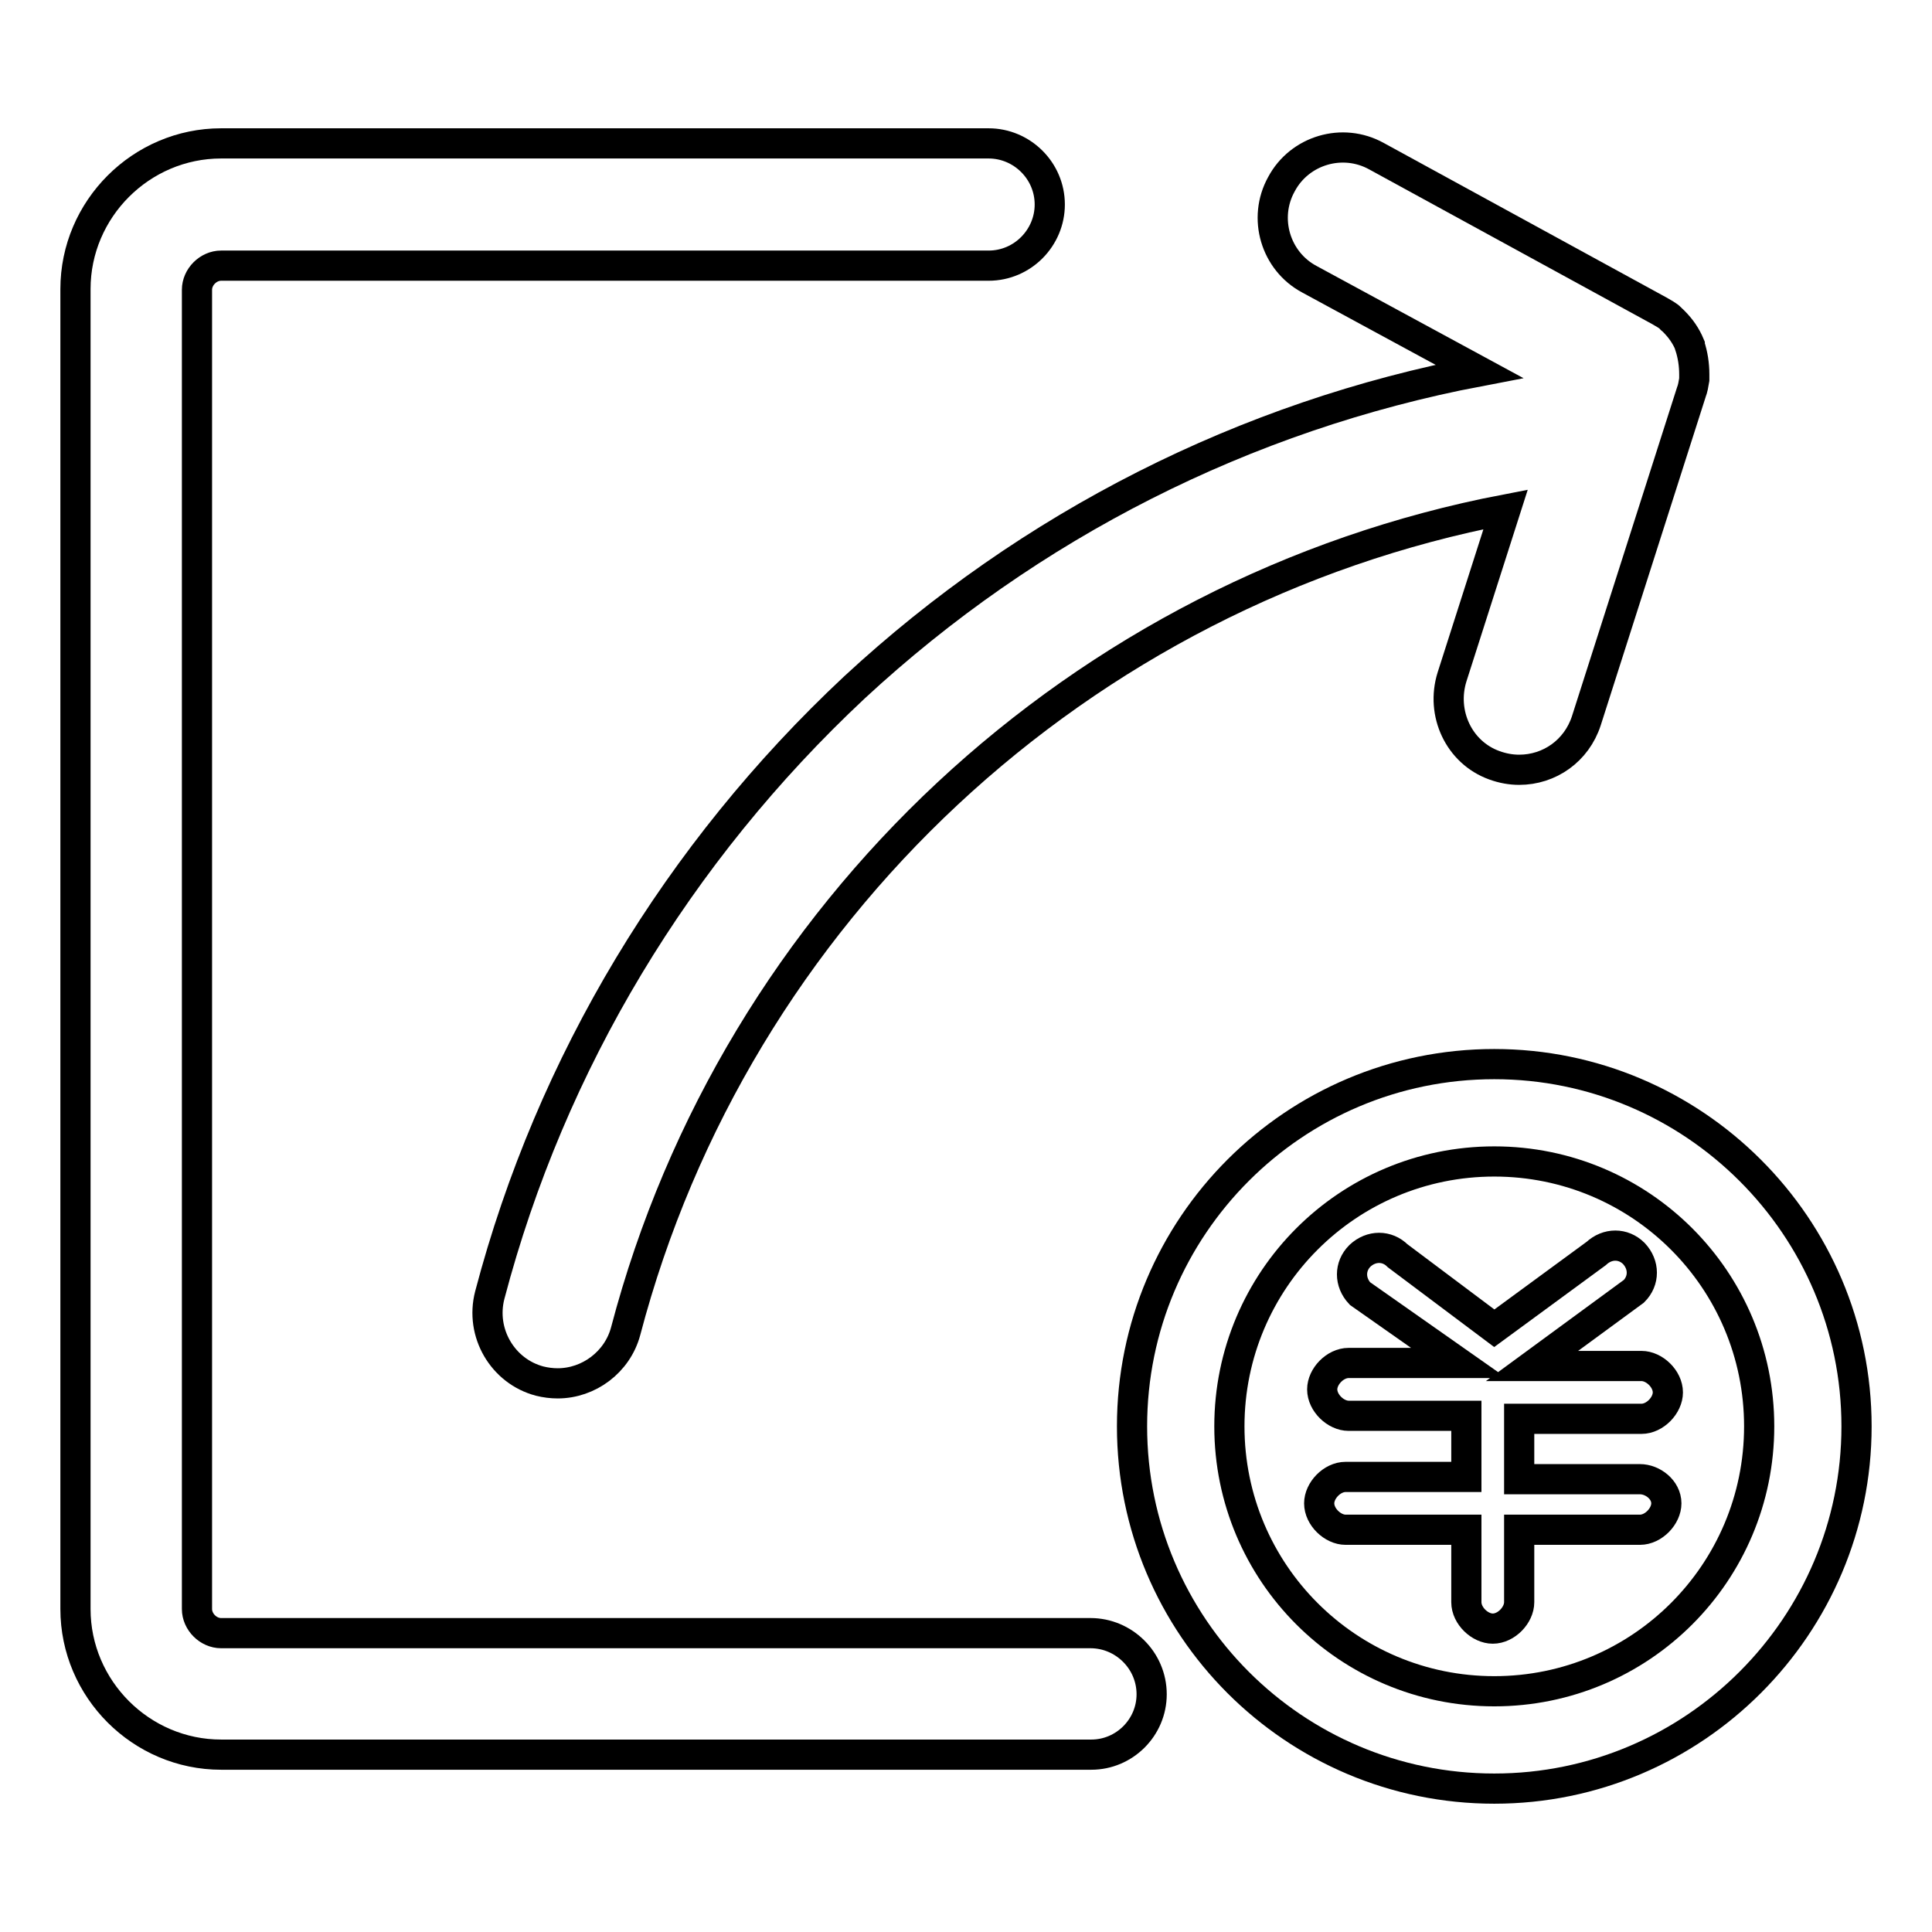
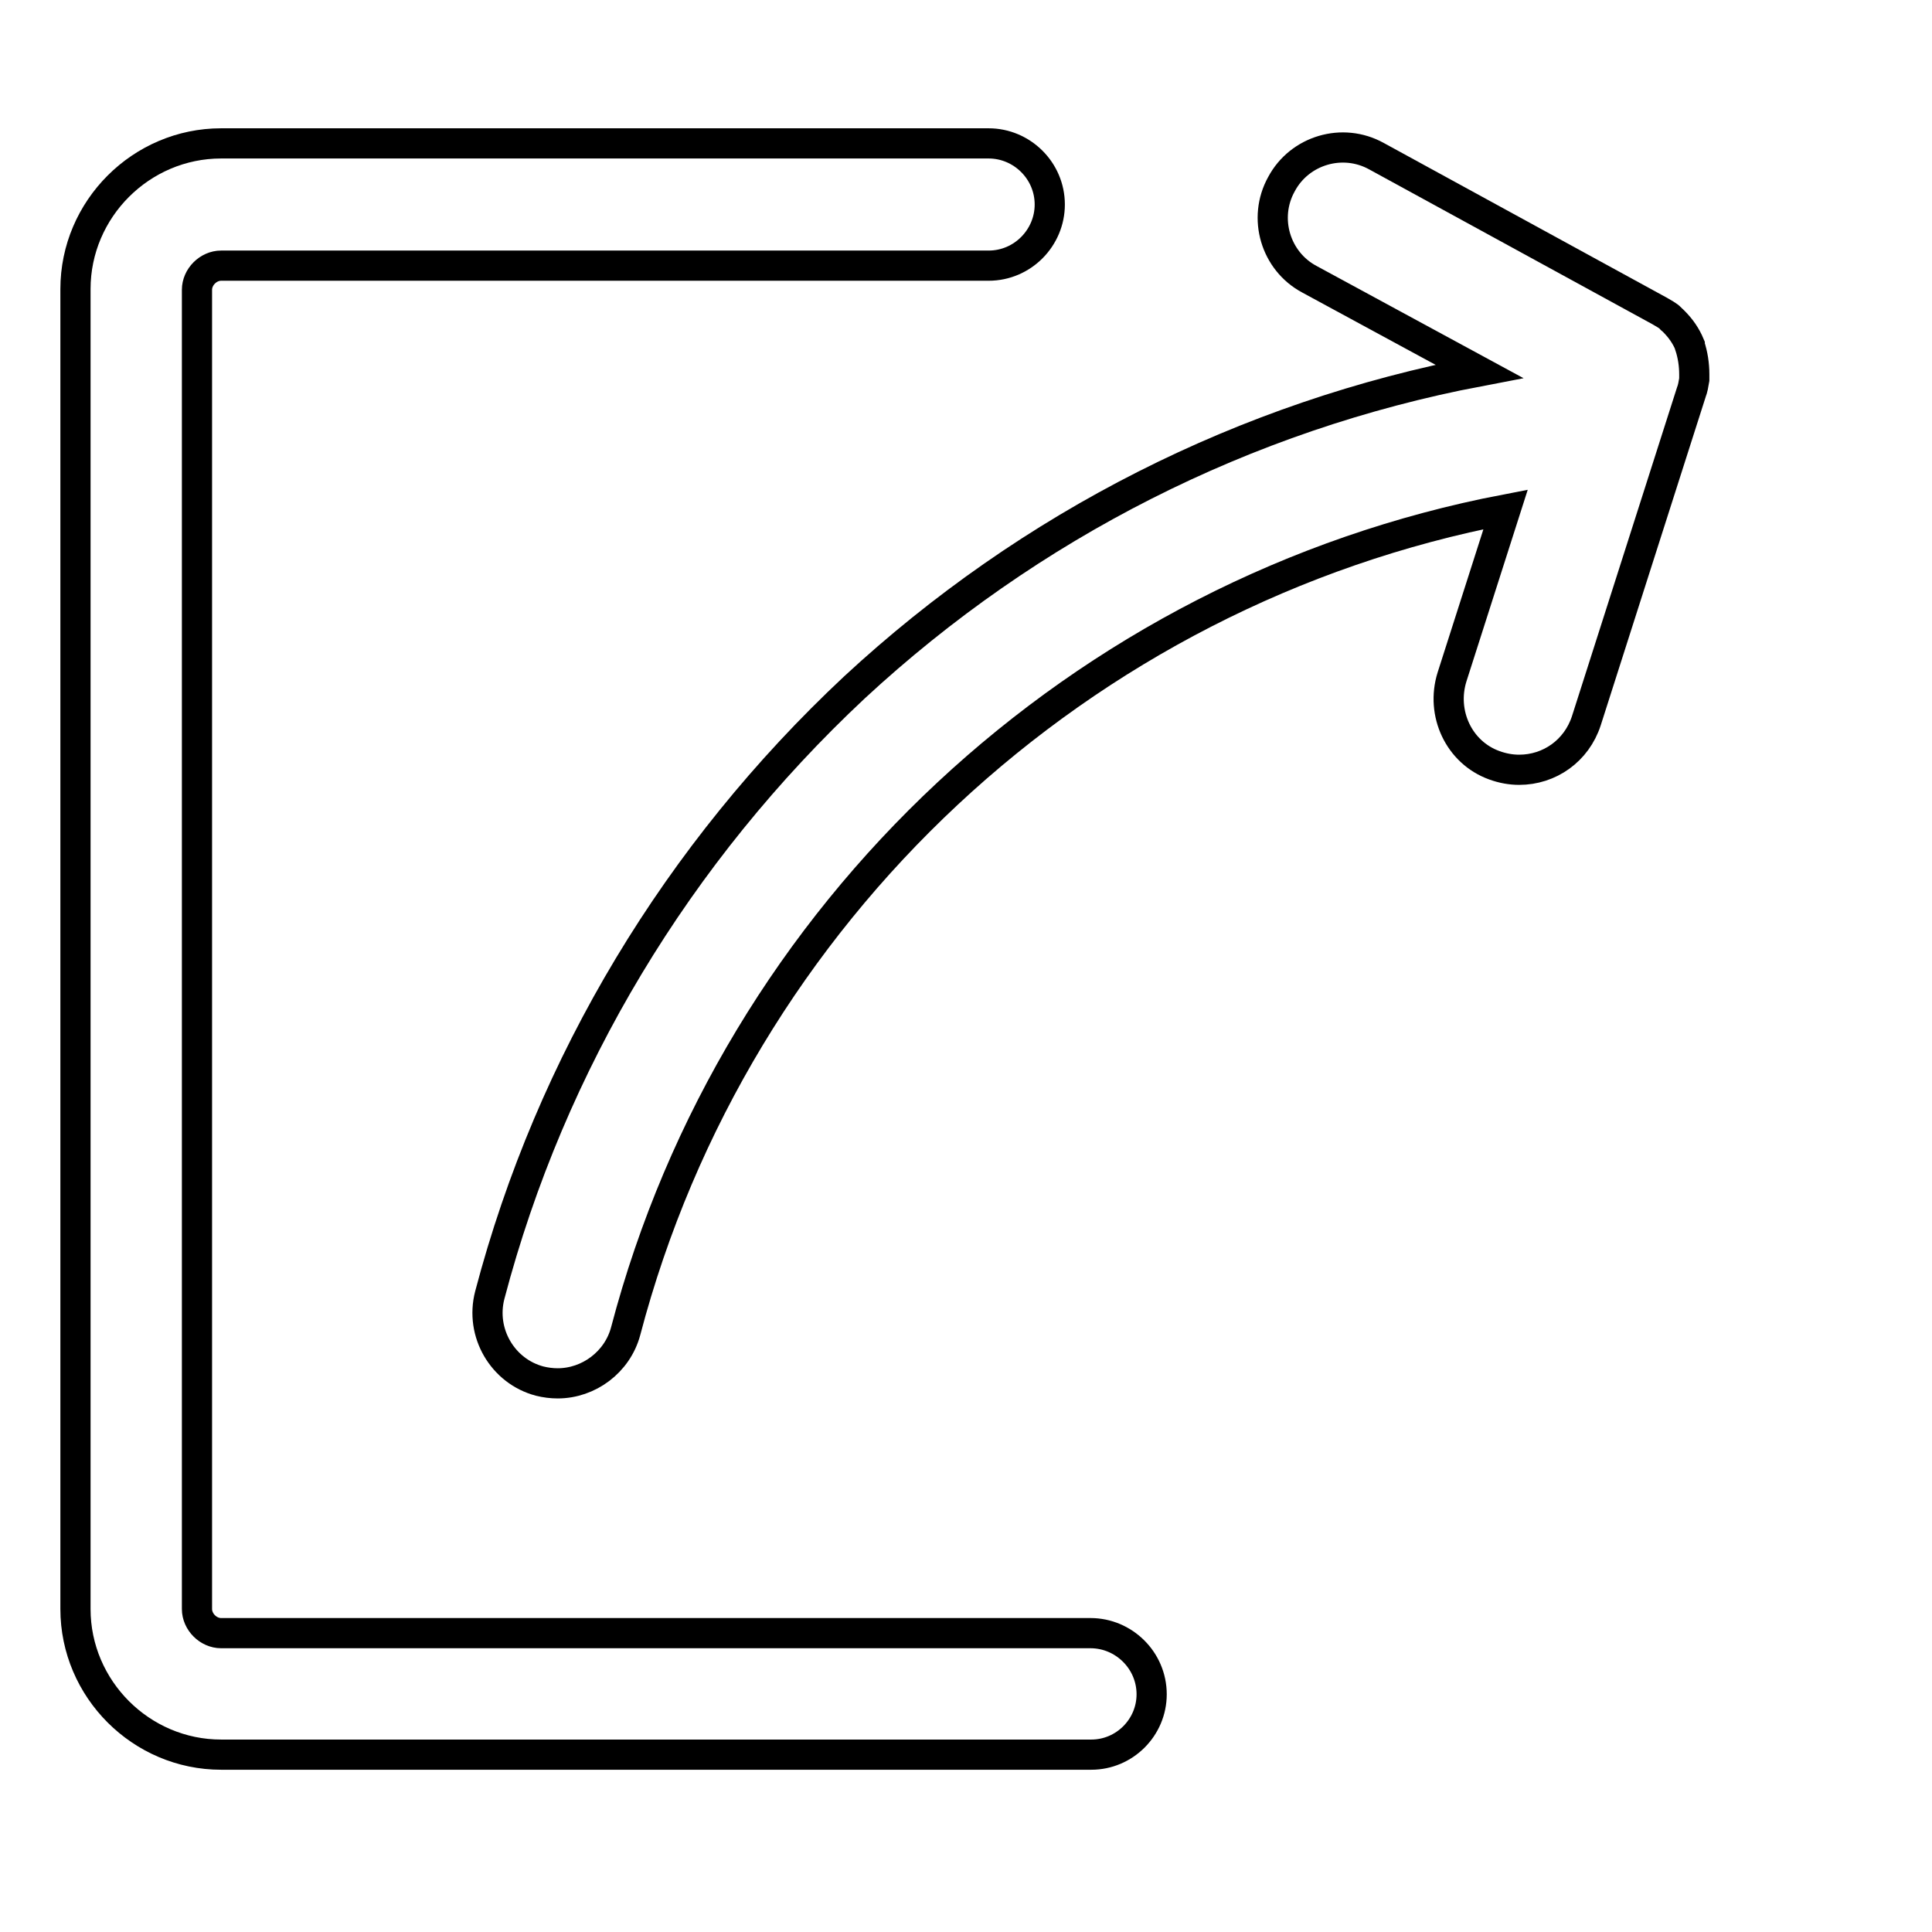
<svg xmlns="http://www.w3.org/2000/svg" version="1.1" x="0px" y="0px" viewBox="0 0 256 256" enable-background="new 0 0 256 256" xml:space="preserve">
  <g>
    <path stroke-width="4" fill-opacity="0" stroke="#000000" d="M144.6,232.5H29.3c-10.6,0-19.3-8.7-19.3-19.3V38.3C10,27.7,18.7,19,29.3,19H131c4.4,0,8.1,3.6,8.1,8.1 c0,4.4-3.6,8.1-8.1,8.1H29.3c-1.7,0-3.2,1.5-3.2,3.2v174.8c0,1.7,1.5,3.2,3.2,3.2h115.2c4.4,0,8.1,3.6,8.1,8.1 C152.6,228.9,149,232.5,144.6,232.5L144.6,232.5z" />
    <path stroke-width="4" fill-opacity="0" stroke="#000000" d="M224.5,50.3L224.5,50.3c0-0.2,0-0.3,0-0.4v-0.2v-0.1c0-1.3-0.2-2.6-0.6-3.8v0c0,0,0-0.1,0-0.1 c-0.5-1.2-1.2-2.2-2.1-3.1l-0.1-0.1l-0.1-0.1c-0.1-0.1-0.2-0.1-0.2-0.2l0,0c-0.4-0.4-1-0.7-1.5-1l-37.5-20.5 c-4.5-2.5-10.2-0.8-12.6,3.7c-2.5,4.5-0.8,10.2,3.7,12.6L196,49.2c-31,5.9-59.6,20.4-82.8,41.9C89.8,113,73,140.8,64.9,171.6 c-1.3,5,1.7,10.1,6.6,11.4c0.8,0.2,1.6,0.3,2.4,0.3c4.1,0,7.9-2.8,9-6.9c14.6-55.6,60.3-98.1,116.6-108.9l-7.1,22.2 c-1.5,4.8,0.9,10,5.6,11.7c1.1,0.4,2.2,0.6,3.3,0.6c4,0,7.6-2.5,8.9-6.5L224.1,52C224.3,51.5,224.4,50.9,224.5,50.3L224.5,50.3z" />
-     <path stroke-width="4" fill-opacity="0" stroke="#000000" d="M198,237c-26.5,0-48-21.5-48-48c0-26.5,21.5-48,48-48c26.4,0,48,21.5,48,48C246,215.4,224.5,237,198,237z  M198,153.9c-19.4,0-35.1,15.7-35.1,35.1c0,19.4,15.7,35.1,35.1,35.1s35.1-15.7,35.1-35.1C233.1,169.6,217.4,153.9,198,153.9z" />
-     <path stroke-width="4" fill-opacity="0" stroke="#000000" d="M217.5,188c1.8,0,3.5-1.8,3.5-3.5c0-1.8-1.8-3.5-3.5-3.5H203l13.5-9.9c1.4-1.4,1.4-3.5,0-5 c-1.4-1.4-3.5-1.4-5,0l-13.5,9.9l-12.8-9.6c-1.4-1.4-3.5-1.4-5,0c-1.4,1.4-1.4,3.5,0,5l13.1,9.2h-14.6c-1.8,0-3.5,1.8-3.5,3.5 c0,1.8,1.8,3.5,3.5,3.5h15.6v8.1h-16c-1.8,0-3.5,1.8-3.5,3.5c0,1.8,1.8,3.5,3.5,3.5h16v9.6c0,1.8,1.8,3.5,3.5,3.5 c1.8,0,3.5-1.8,3.5-3.5v-9.6h16c1.8,0,3.5-1.8,3.5-3.5c0-1.8-1.8-3.2-3.5-3.2h-16V188H217.5L217.5,188z" />
  </g>
</svg>